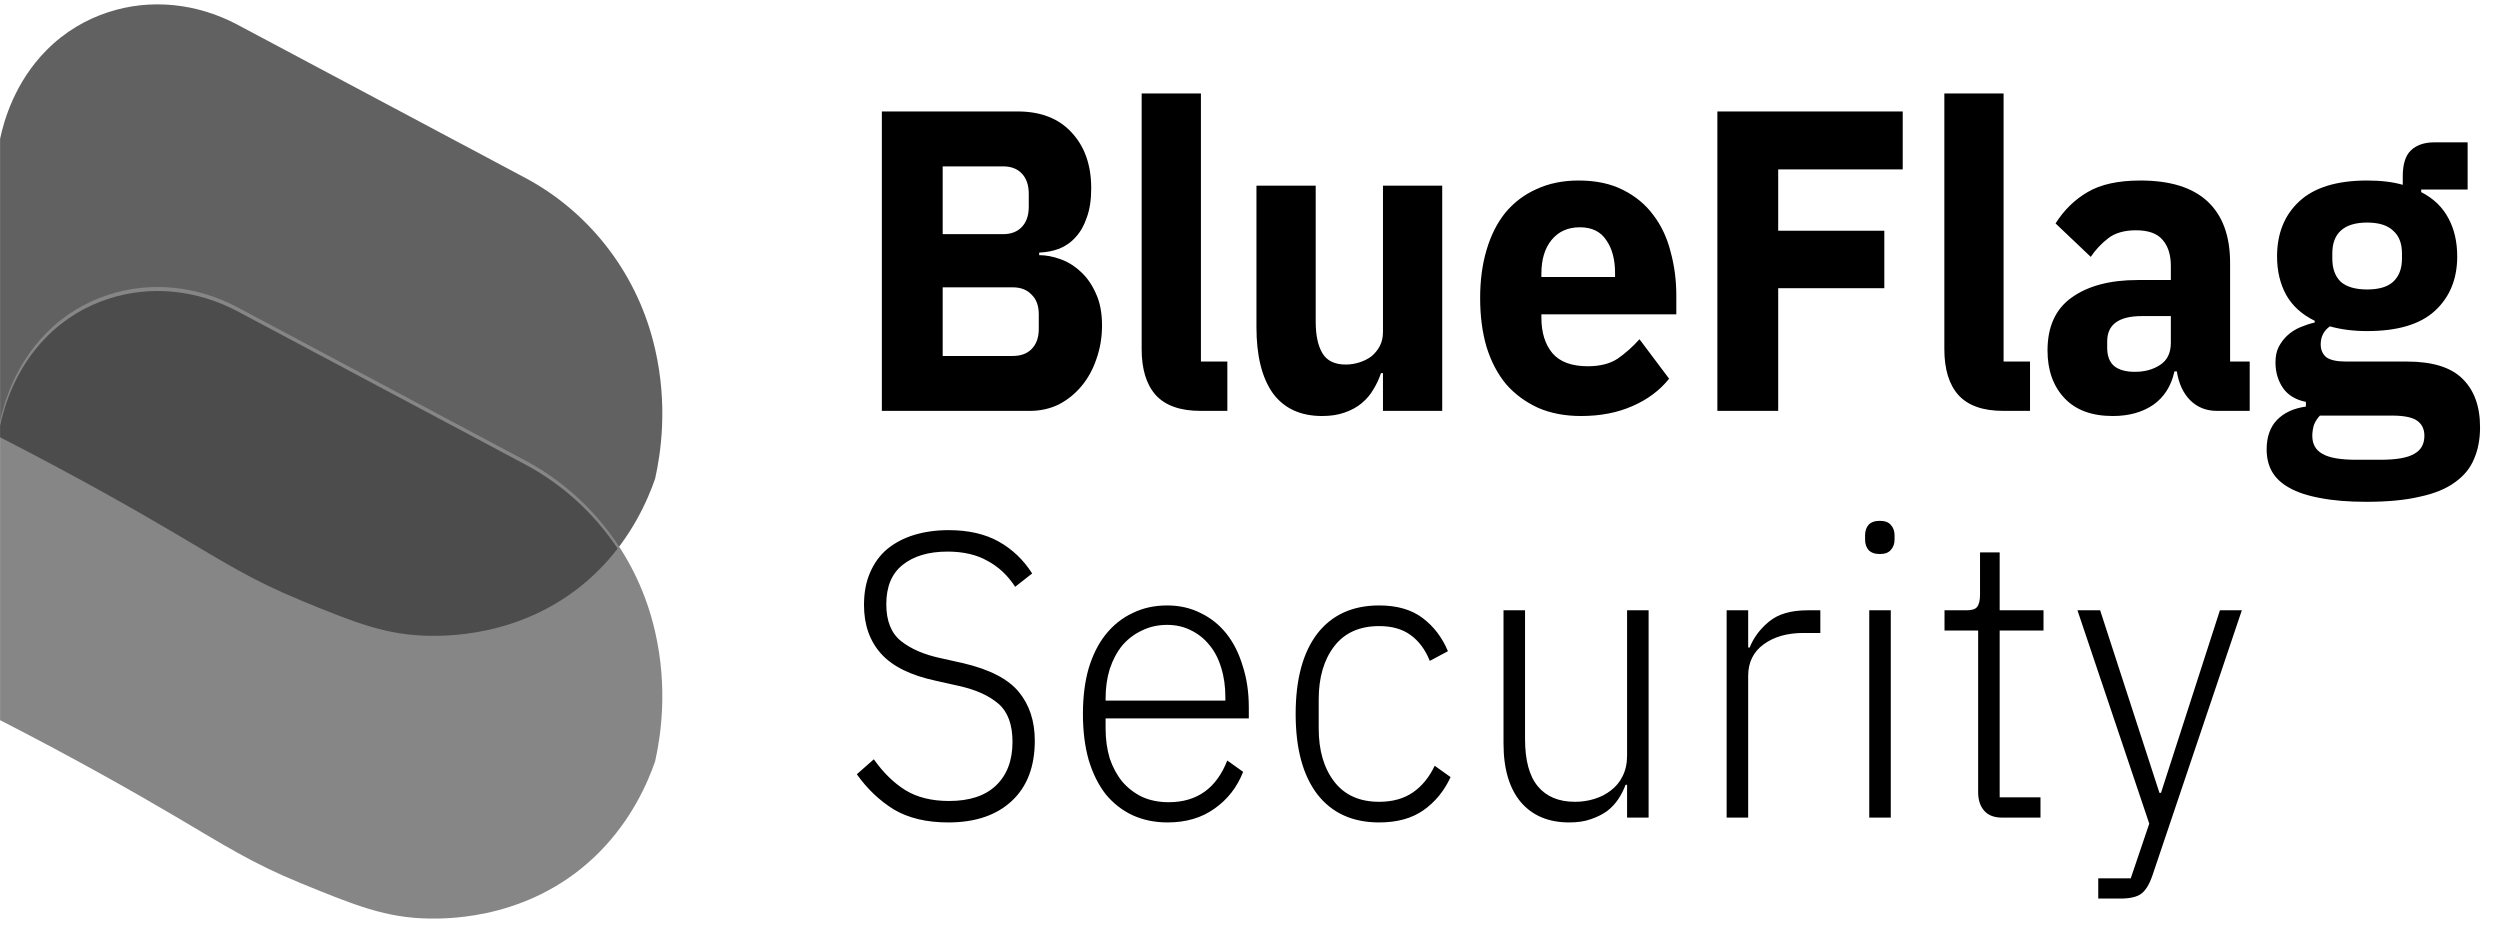
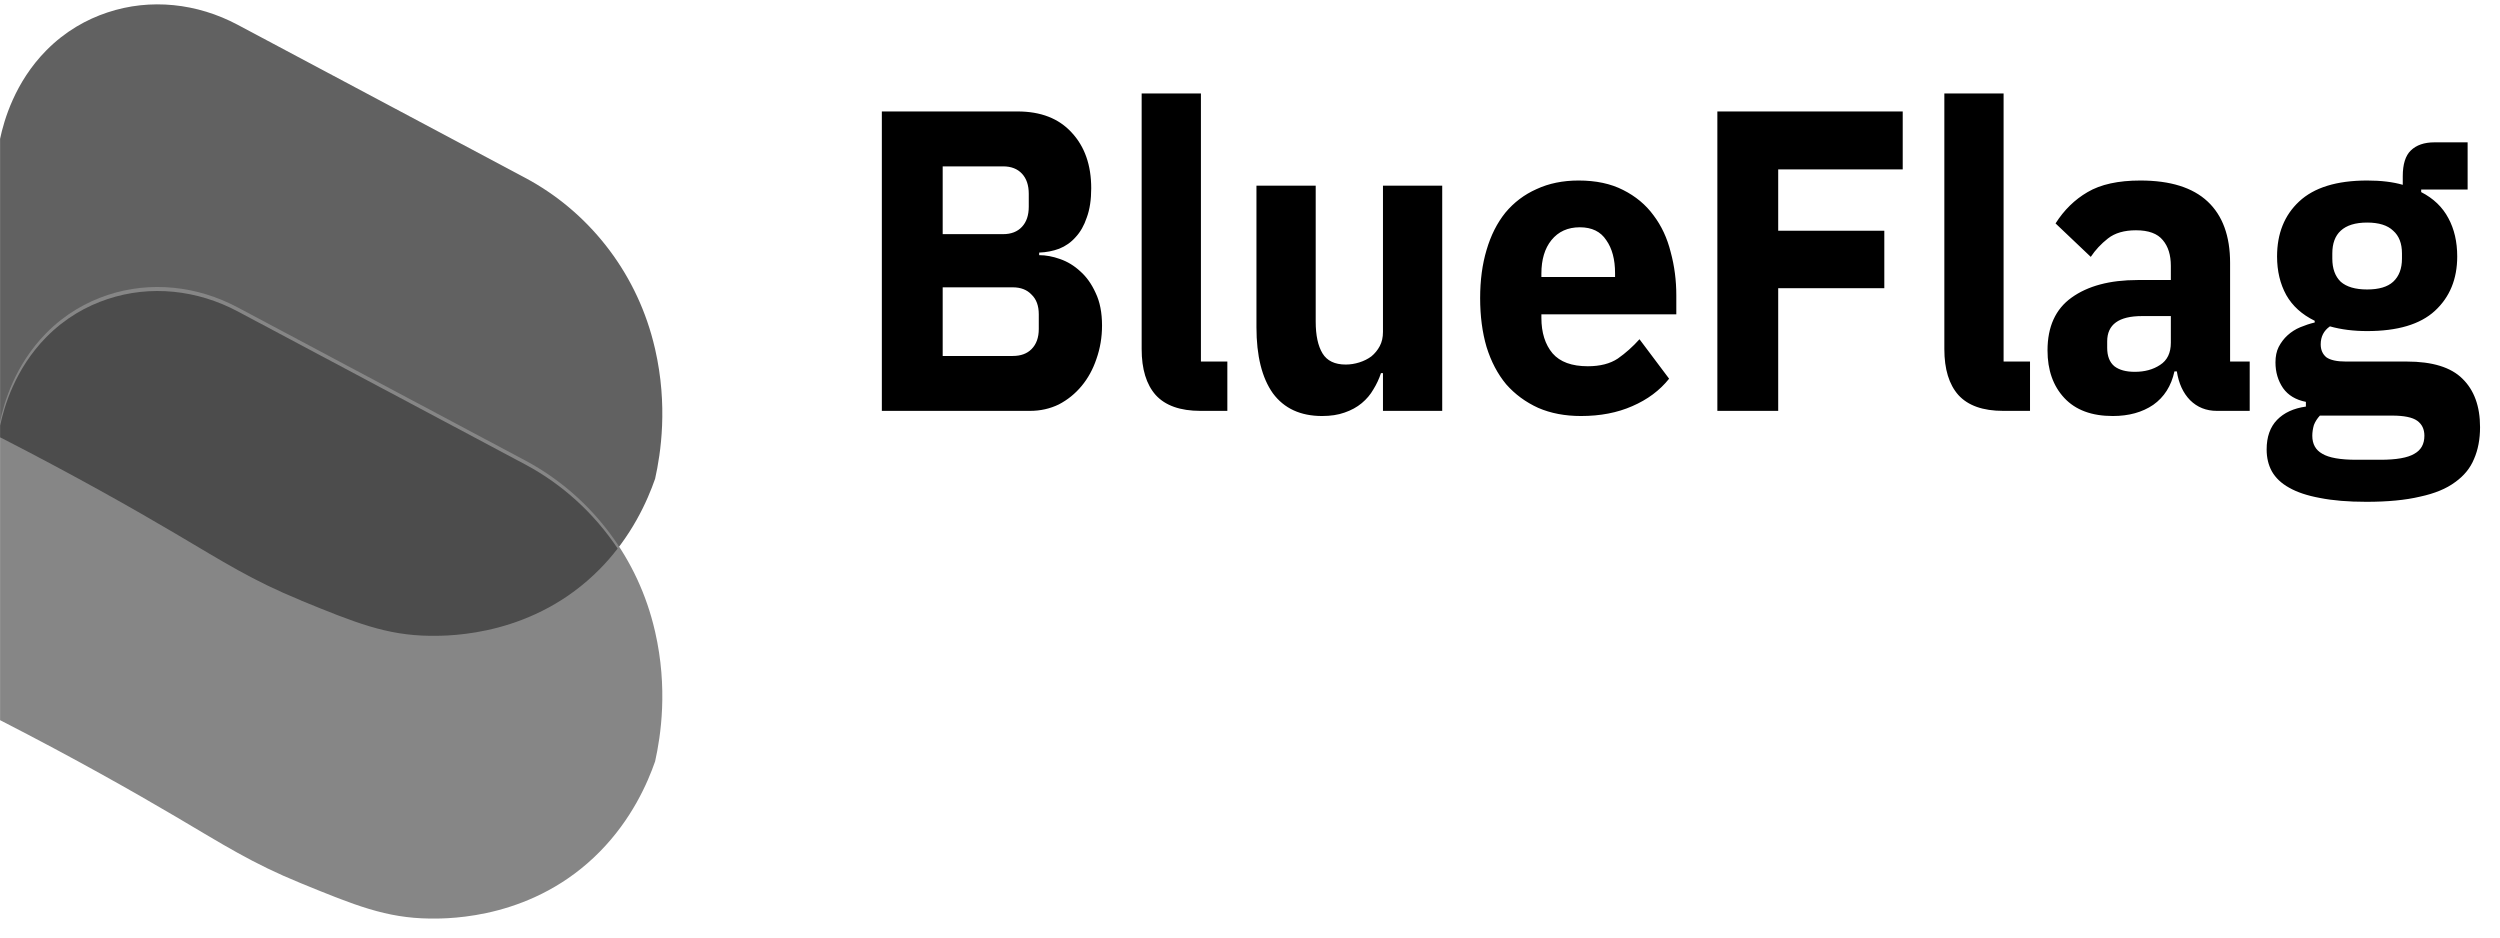
<svg xmlns="http://www.w3.org/2000/svg" width="160" height="60" viewBox="0 0 160 60" fill="none">
  <path d="M0.004 27.995V8.888C0.256 7.7 0.947 5.272 2.957 3.232C4.178 1.992 5.551 1.237 6.878 0.796C9.635 -0.123 12.622 0.21 15.205 1.583C21.34 4.85 27.476 8.114 33.611 11.381C37.594 13.5 40.63 17.278 41.806 21.85C41.847 22.014 41.889 22.179 41.927 22.343C42.753 25.956 42.292 29.003 41.927 30.64C41.444 32.025 40.441 34.334 38.382 36.425C34.185 40.684 28.867 40.716 27.517 40.7C24.708 40.668 22.713 39.853 19.251 38.436C16.129 37.159 14.307 35.979 11.219 34.161C8.621 32.631 4.819 30.468 0 27.999" fill="#616161" />
  <path d="M0.004 46.084V26.977C0.256 25.788 0.947 23.36 2.957 21.321C4.178 20.08 5.551 19.326 6.878 18.884C9.635 17.965 12.622 18.298 15.205 19.671C21.34 22.938 27.476 26.202 33.611 29.469C37.594 31.589 40.63 35.366 41.806 39.938C41.847 40.103 41.889 40.267 41.927 40.432C42.753 44.044 42.292 47.091 41.927 48.729C41.444 50.114 40.441 52.422 38.382 54.513C34.185 58.772 28.867 58.804 27.517 58.788C24.708 58.756 22.713 57.941 19.251 56.524C16.129 55.248 14.307 54.068 11.219 52.249C8.621 50.72 4.819 48.556 0 46.088" fill="#868686" />
  <path d="M19.256 38.429C22.718 39.846 24.717 40.66 27.523 40.693C28.876 40.709 34.194 40.676 38.387 36.418C38.813 35.988 39.19 35.547 39.53 35.105C38.021 32.845 35.989 30.991 33.617 29.726C27.481 26.459 21.346 23.195 15.21 19.928C12.627 18.555 9.636 18.222 6.883 19.141C5.552 19.583 4.183 20.337 2.962 21.578C0.952 23.621 0.261 26.045 0.009 27.233V27.988C4.828 30.457 8.629 32.616 11.228 34.15C14.312 35.968 16.138 37.148 19.26 38.425" fill="#4C4C4C" />
  <path d="M56.438 7.133H65.124C66.61 7.133 67.763 7.582 68.583 8.479C69.42 9.375 69.838 10.565 69.838 12.048C69.838 12.78 69.744 13.402 69.556 13.914C69.385 14.427 69.146 14.848 68.839 15.177C68.549 15.507 68.198 15.754 67.788 15.918C67.395 16.065 66.968 16.147 66.507 16.166V16.33C66.934 16.33 67.378 16.413 67.84 16.577C68.318 16.742 68.753 17.007 69.146 17.373C69.539 17.721 69.864 18.179 70.12 18.746C70.393 19.313 70.53 20.009 70.53 20.832C70.53 21.583 70.41 22.297 70.171 22.974C69.949 23.633 69.633 24.209 69.223 24.703C68.813 25.197 68.326 25.591 67.763 25.884C67.199 26.158 66.584 26.296 65.918 26.296H56.438V7.133ZM60.332 22.782H64.816C65.329 22.782 65.73 22.635 66.02 22.342C66.328 22.031 66.482 21.601 66.482 21.052V20.119C66.482 19.57 66.328 19.149 66.02 18.856C65.73 18.545 65.329 18.389 64.816 18.389H60.332V22.782ZM60.332 14.985H64.201C64.714 14.985 65.115 14.829 65.405 14.518C65.696 14.207 65.841 13.777 65.841 13.228V12.405C65.841 11.855 65.696 11.425 65.405 11.114C65.115 10.803 64.714 10.648 64.201 10.648H60.332V14.985ZM76.833 26.296C75.535 26.296 74.578 25.957 73.963 25.28C73.365 24.603 73.066 23.623 73.066 22.342V5.98H76.859V23.139H78.55V26.296H76.833ZM88.51 23.88H88.382C88.262 24.246 88.1 24.593 87.895 24.923C87.707 25.252 87.46 25.545 87.152 25.802C86.845 26.058 86.477 26.259 86.05 26.405C85.64 26.552 85.162 26.625 84.615 26.625C83.232 26.625 82.181 26.14 81.464 25.17C80.763 24.182 80.413 22.773 80.413 20.942V11.883H84.205V20.585C84.205 21.464 84.351 22.141 84.641 22.617C84.931 23.093 85.427 23.331 86.127 23.331C86.418 23.331 86.708 23.285 86.998 23.194C87.289 23.102 87.545 22.974 87.767 22.809C87.989 22.626 88.168 22.407 88.305 22.15C88.442 21.894 88.51 21.592 88.51 21.244V11.883H92.302V26.296H88.51V23.88ZM101.186 26.625C100.161 26.625 99.247 26.451 98.444 26.103C97.641 25.737 96.958 25.234 96.394 24.593C95.848 23.935 95.429 23.139 95.139 22.205C94.865 21.272 94.729 20.229 94.729 19.076C94.729 17.941 94.865 16.916 95.139 16.001C95.412 15.067 95.813 14.271 96.343 13.612C96.89 12.954 97.556 12.45 98.341 12.102C99.127 11.736 100.024 11.553 101.032 11.553C102.142 11.553 103.09 11.755 103.876 12.157C104.679 12.56 105.328 13.1 105.823 13.777C106.336 14.454 106.703 15.241 106.925 16.138C107.164 17.017 107.284 17.941 107.284 18.911V20.119H98.649V20.338C98.649 21.29 98.888 22.049 99.366 22.617C99.845 23.166 100.596 23.44 101.621 23.44C102.407 23.44 103.048 23.276 103.543 22.946C104.038 22.599 104.5 22.187 104.927 21.711L106.823 24.237C106.225 24.987 105.439 25.573 104.465 25.994C103.509 26.415 102.416 26.625 101.186 26.625ZM101.109 14.546C100.34 14.546 99.734 14.82 99.29 15.369C98.862 15.9 98.649 16.614 98.649 17.511V17.73H103.364V17.483C103.364 16.605 103.176 15.9 102.8 15.369C102.441 14.82 101.878 14.546 101.109 14.546ZM109.911 26.296V7.133H121.774V10.84H113.805V14.765H120.596V18.444H113.805V26.296H109.911ZM128.205 26.296C126.907 26.296 125.95 25.957 125.335 25.28C124.736 24.603 124.438 23.623 124.438 22.342V5.98H128.23V23.139H129.921V26.296H128.205ZM141.88 26.296C141.197 26.296 140.624 26.067 140.164 25.609C139.719 25.152 139.437 24.539 139.318 23.77H139.164C138.959 24.703 138.507 25.417 137.806 25.911C137.105 26.387 136.243 26.625 135.219 26.625C133.869 26.625 132.836 26.241 132.118 25.472C131.4 24.703 131.041 23.688 131.041 22.425C131.041 20.906 131.555 19.78 132.579 19.048C133.621 18.298 135.03 17.922 136.807 17.922H138.934V17.017C138.934 16.321 138.763 15.772 138.421 15.369C138.079 14.948 137.508 14.738 136.704 14.738C135.952 14.738 135.355 14.912 134.911 15.259C134.467 15.607 134.1 16.001 133.809 16.44L131.555 14.299C132.101 13.439 132.784 12.771 133.604 12.295C134.441 11.8 135.568 11.553 136.987 11.553C138.9 11.553 140.334 12.002 141.291 12.899C142.247 13.795 142.726 15.104 142.726 16.824V23.139H143.981V26.296H141.88ZM136.628 23.797C137.26 23.797 137.798 23.651 138.241 23.358C138.703 23.065 138.934 22.589 138.934 21.931V20.229H137.088C135.603 20.229 134.86 20.768 134.86 21.848V22.26C134.86 22.791 135.013 23.184 135.32 23.44C135.628 23.678 136.064 23.797 136.628 23.797ZM158.723 27.339C158.723 28.107 158.595 28.785 158.339 29.37C158.1 29.956 157.697 30.45 157.134 30.853C156.571 31.274 155.819 31.585 154.879 31.786C153.957 32.006 152.813 32.116 151.446 32.116C150.285 32.116 149.294 32.033 148.473 31.869C147.671 31.722 147.013 31.503 146.501 31.21C146.005 30.935 145.638 30.587 145.399 30.166C145.177 29.764 145.065 29.297 145.065 28.766C145.065 27.961 145.288 27.33 145.732 26.872C146.176 26.415 146.791 26.131 147.577 26.021V25.719C146.928 25.591 146.441 25.298 146.117 24.841C145.792 24.365 145.63 23.816 145.63 23.194C145.63 22.809 145.697 22.48 145.835 22.205C145.989 21.912 146.176 21.665 146.398 21.464C146.638 21.244 146.911 21.07 147.219 20.942C147.526 20.814 147.833 20.713 148.141 20.64V20.53C147.32 20.128 146.715 19.579 146.321 18.883C145.928 18.169 145.732 17.346 145.732 16.413C145.732 14.948 146.201 13.777 147.141 12.899C148.097 12.002 149.55 11.553 151.497 11.553C152.385 11.553 153.145 11.645 153.777 11.828V11.279C153.777 10.51 153.949 9.961 154.291 9.632C154.648 9.284 155.152 9.11 155.801 9.11H157.928V12.13H154.956V12.295C155.742 12.697 156.323 13.255 156.699 13.969C157.075 14.665 157.262 15.479 157.262 16.413C157.262 17.858 156.784 19.021 155.828 19.899C154.888 20.759 153.445 21.189 151.497 21.189C150.627 21.189 149.832 21.089 149.115 20.887C148.721 21.162 148.525 21.546 148.525 22.04C148.525 22.388 148.645 22.663 148.884 22.864C149.14 23.047 149.558 23.139 150.14 23.139H154.033C155.673 23.139 156.861 23.505 157.596 24.237C158.347 24.969 158.723 26.003 158.723 27.339ZM155.161 27.888C155.161 27.467 155.007 27.147 154.7 26.927C154.392 26.707 153.854 26.598 153.086 26.598H148.473C148.303 26.781 148.175 26.982 148.089 27.202C148.021 27.439 147.987 27.668 147.987 27.888C147.987 28.419 148.2 28.803 148.628 29.041C149.054 29.297 149.781 29.425 150.805 29.425H152.343C153.367 29.425 154.094 29.297 154.52 29.041C154.948 28.803 155.161 28.419 155.161 27.888ZM151.497 18.526C152.248 18.526 152.804 18.362 153.163 18.032C153.539 17.685 153.726 17.19 153.726 16.55V16.22C153.726 15.58 153.539 15.095 153.163 14.765C152.804 14.418 152.248 14.244 151.497 14.244C150.745 14.244 150.182 14.418 149.806 14.765C149.447 15.095 149.268 15.58 149.268 16.22V16.55C149.268 17.19 149.447 17.685 149.806 18.032C150.182 18.362 150.745 18.526 151.497 18.526Z" fill="black" />
-   <path d="M60.689 52.636C59.303 52.636 58.142 52.36 57.207 51.807C56.288 51.237 55.498 50.486 54.837 49.553L55.925 48.594C56.522 49.441 57.191 50.097 57.932 50.564C58.69 51.03 59.625 51.263 60.738 51.263C62.044 51.263 63.043 50.935 63.736 50.279C64.446 49.605 64.8 48.672 64.8 47.48C64.8 46.375 64.502 45.563 63.906 45.045C63.309 44.526 62.471 44.146 61.391 43.904L59.891 43.568C58.279 43.222 57.11 42.644 56.385 41.832C55.659 41.02 55.296 39.983 55.296 38.722C55.296 37.928 55.425 37.237 55.683 36.65C55.941 36.045 56.304 35.544 56.772 35.147C57.255 34.749 57.828 34.447 58.489 34.24C59.166 34.033 59.907 33.929 60.714 33.929C61.971 33.929 63.035 34.171 63.906 34.654C64.776 35.138 65.494 35.82 66.058 36.701L64.97 37.556C64.502 36.831 63.914 36.278 63.204 35.898C62.511 35.501 61.657 35.302 60.641 35.302C59.432 35.302 58.472 35.587 57.763 36.157C57.07 36.71 56.723 37.548 56.723 38.671C56.723 39.742 57.038 40.528 57.666 41.028C58.295 41.529 59.133 41.892 60.181 42.117L61.681 42.453C63.358 42.851 64.534 43.464 65.212 44.293C65.889 45.122 66.227 46.159 66.227 47.403C66.227 49.061 65.736 50.348 64.752 51.263C63.769 52.179 62.414 52.636 60.689 52.636ZM74.724 52.636C73.902 52.636 73.153 52.481 72.475 52.17C71.814 51.859 71.242 51.41 70.758 50.823C70.291 50.218 69.928 49.484 69.67 48.62C69.428 47.757 69.307 46.781 69.307 45.692C69.307 44.604 69.428 43.637 69.67 42.79C69.928 41.927 70.291 41.201 70.758 40.614C71.242 40.009 71.814 39.552 72.475 39.241C73.136 38.912 73.878 38.748 74.7 38.748C75.49 38.748 76.207 38.912 76.853 39.241C77.497 39.552 78.046 39.992 78.497 40.562C78.948 41.132 79.295 41.823 79.537 42.635C79.795 43.429 79.924 44.31 79.924 45.278V45.977H70.758V46.625C70.758 47.316 70.847 47.955 71.024 48.542C71.218 49.113 71.484 49.605 71.822 50.02C72.177 50.434 72.604 50.762 73.104 51.004C73.604 51.229 74.168 51.341 74.797 51.341C76.603 51.341 77.852 50.451 78.545 48.672L79.561 49.398C79.174 50.382 78.561 51.168 77.723 51.755C76.901 52.343 75.901 52.636 74.724 52.636ZM74.7 39.992C74.104 39.992 73.564 40.113 73.08 40.355C72.596 40.579 72.177 40.899 71.822 41.313C71.484 41.728 71.218 42.229 71.024 42.816C70.847 43.386 70.758 44.017 70.758 44.708V44.837H78.424V44.63C78.424 43.939 78.336 43.309 78.158 42.739C77.981 42.151 77.723 41.659 77.385 41.262C77.062 40.864 76.667 40.553 76.2 40.329C75.748 40.104 75.248 39.992 74.7 39.992ZM88.266 52.636C86.557 52.636 85.235 52.032 84.3 50.823C83.381 49.614 82.922 47.904 82.922 45.692C82.922 43.481 83.381 41.771 84.3 40.562C85.235 39.353 86.557 38.748 88.266 38.748C89.411 38.748 90.338 39.016 91.047 39.552C91.757 40.087 92.297 40.795 92.668 41.676L91.507 42.298C91.217 41.573 90.805 41.02 90.273 40.64C89.758 40.26 89.088 40.07 88.266 40.07C87.009 40.07 86.049 40.502 85.388 41.365C84.727 42.229 84.397 43.36 84.397 44.76V46.625C84.397 48.024 84.727 49.156 85.388 50.02C86.049 50.883 87.009 51.315 88.266 51.315C89.121 51.315 89.838 51.116 90.419 50.719C90.999 50.322 91.466 49.752 91.821 49.009L92.837 49.734C92.434 50.615 91.853 51.324 91.096 51.859C90.354 52.377 89.411 52.636 88.266 52.636ZM104.133 50.227H104.036C103.923 50.538 103.77 50.84 103.577 51.134C103.383 51.427 103.141 51.686 102.851 51.911C102.561 52.118 102.214 52.291 101.811 52.429C101.424 52.567 100.965 52.636 100.433 52.636C99.111 52.636 98.079 52.205 97.337 51.341C96.596 50.46 96.225 49.208 96.225 47.584V39.059H97.603V47.299C97.603 48.663 97.877 49.674 98.425 50.33C98.974 50.987 99.764 51.315 100.796 51.315C101.231 51.315 101.642 51.255 102.029 51.134C102.432 51.013 102.787 50.831 103.093 50.59C103.415 50.348 103.665 50.045 103.843 49.683C104.036 49.303 104.133 48.862 104.133 48.361V39.059H105.511V52.326H104.133V50.227ZM110.505 52.326V39.059H111.883V41.443H111.98C112.222 40.821 112.633 40.268 113.213 39.785C113.793 39.301 114.616 39.059 115.68 39.059H116.501V40.51H115.413C114.381 40.51 113.536 40.752 112.875 41.236C112.213 41.719 111.883 42.393 111.883 43.257V52.326H110.505ZM120.309 35.458C119.986 35.458 119.745 35.371 119.584 35.199C119.439 35.026 119.365 34.801 119.365 34.525V34.266C119.365 33.989 119.439 33.765 119.584 33.592C119.745 33.419 119.986 33.333 120.309 33.333C120.632 33.333 120.865 33.419 121.01 33.592C121.171 33.765 121.252 33.989 121.252 34.266V34.525C121.252 34.801 121.171 35.026 121.01 35.199C120.865 35.371 120.632 35.458 120.309 35.458ZM119.632 39.059H121.01V52.326H119.632V39.059ZM128.124 52.326C127.625 52.326 127.245 52.179 126.987 51.885C126.73 51.591 126.601 51.194 126.601 50.693V40.355H124.449V39.059H125.851C126.189 39.059 126.416 38.99 126.528 38.852C126.657 38.697 126.722 38.429 126.722 38.049V35.354H127.979V39.059H130.785V40.355H127.979V51.03H130.591V52.326H128.124ZM142.075 39.059H143.477L137.746 56.057C137.553 56.609 137.319 56.989 137.044 57.197C136.77 57.404 136.319 57.508 135.69 57.508H134.288V56.212H136.368L137.553 52.714L132.957 39.059H134.409L138.205 50.745H138.303L142.075 39.059Z" fill="black" />
</svg>